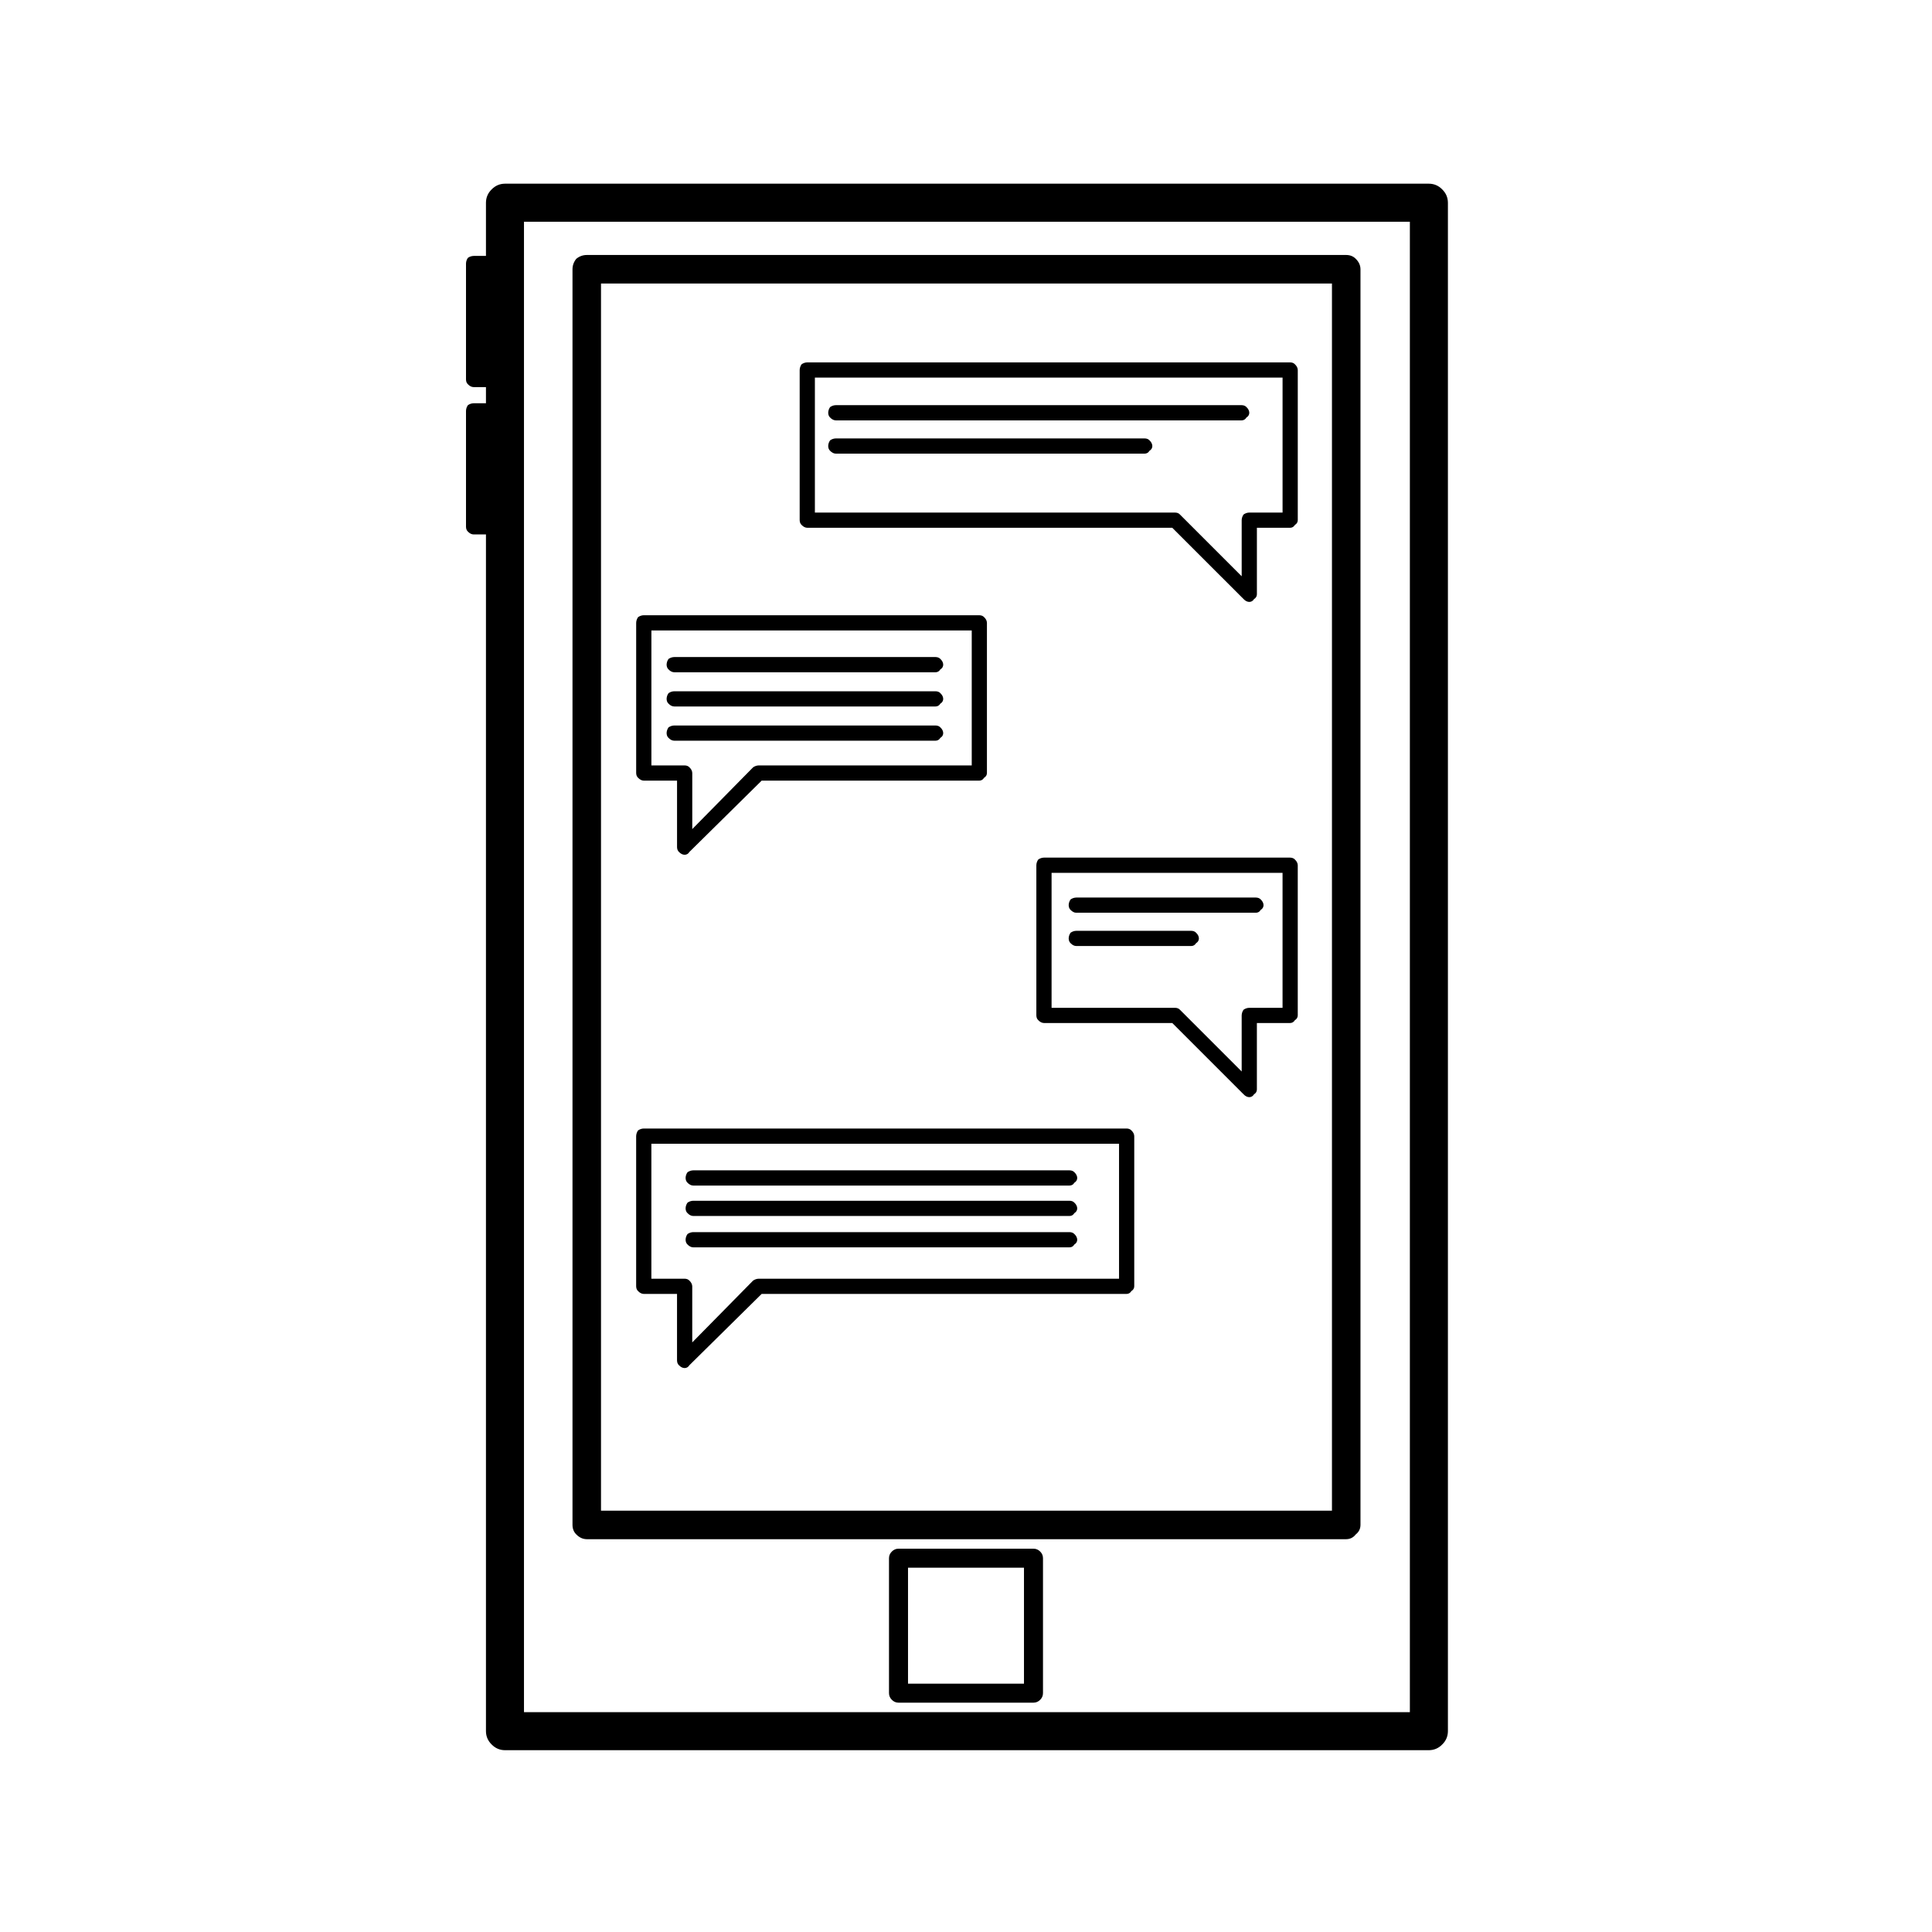
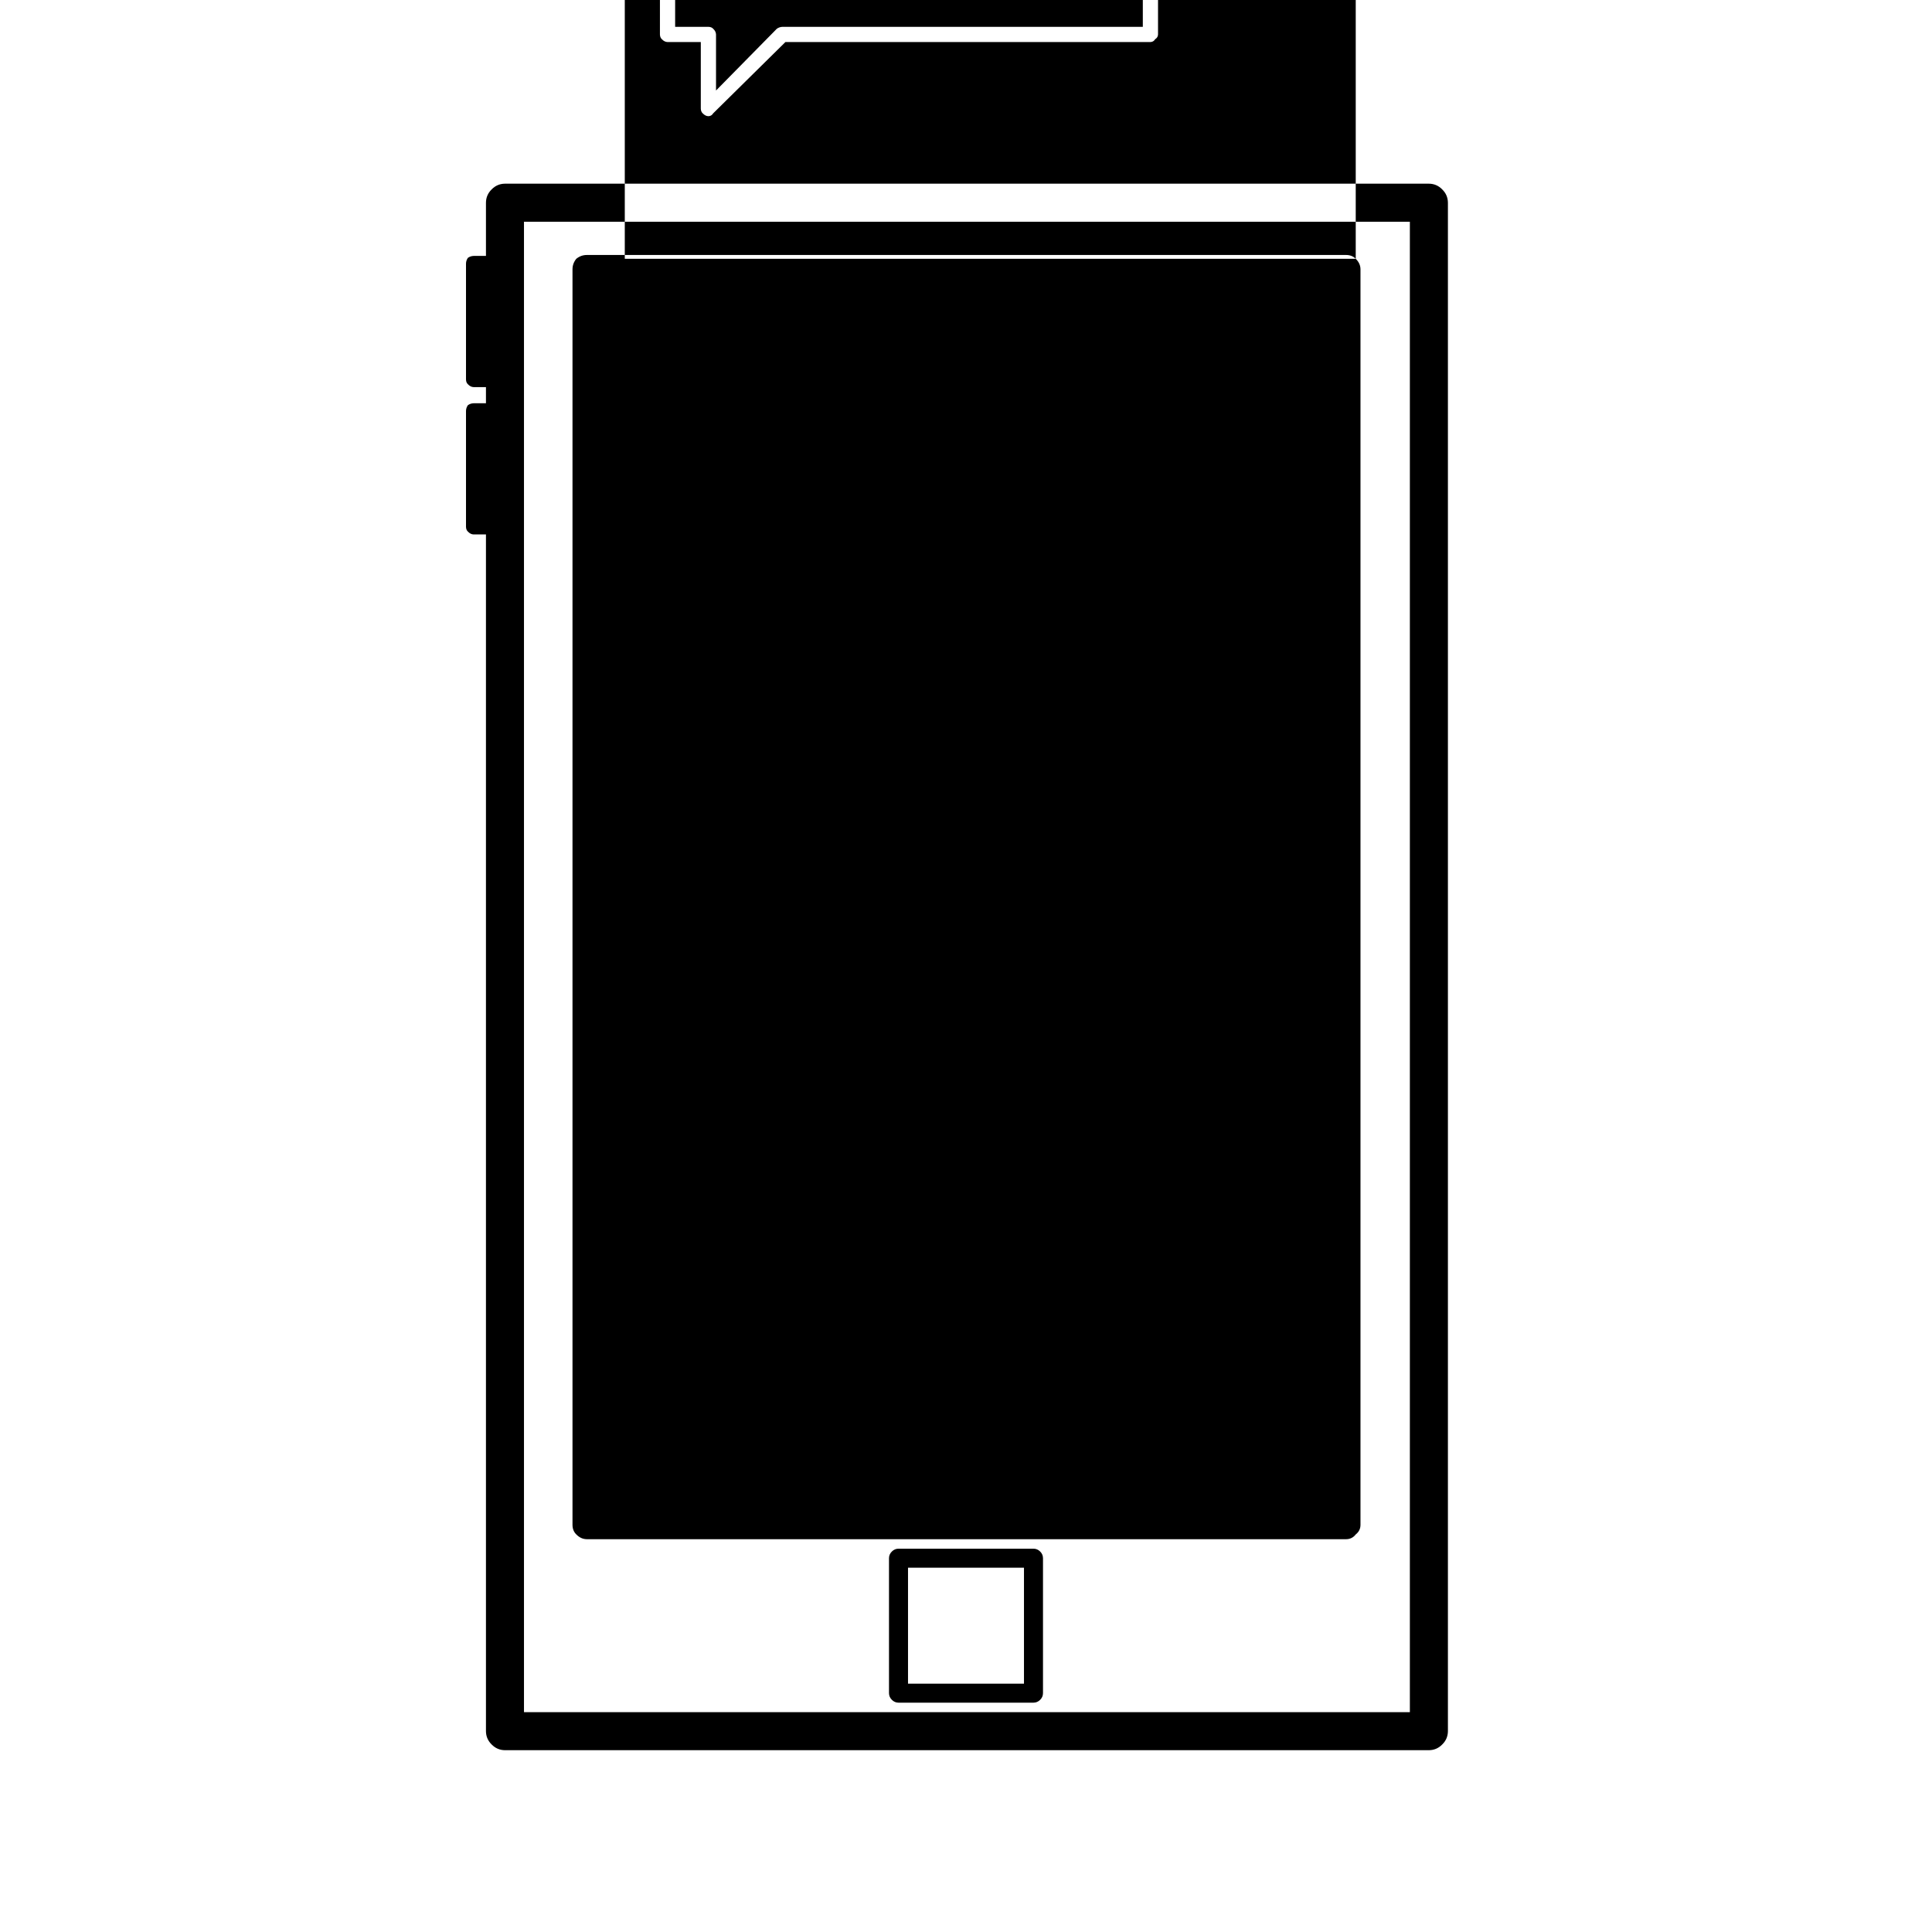
<svg xmlns="http://www.w3.org/2000/svg" fill="#000000" width="800px" height="800px" version="1.1" viewBox="144 144 512 512">
-   <path d="m526.2 194.19c-0.973-0.996-2.148-1.5-3.527-1.512h-244.85c-1.379 0.012-2.555 0.516-3.527 1.512-0.996 0.973-1.5 2.148-1.512 3.527v14.105h-3.273c-0.543 0.016-1.047 0.184-1.512 0.504-0.324 0.465-0.492 0.969-0.504 1.512v30.734c0.012 0.543 0.18 0.961 0.504 1.258 0.465 0.492 0.969 0.742 1.512 0.758h3.273v4.281h-3.273c-0.543 0.012-1.047 0.18-1.512 0.504-0.324 0.465-0.492 0.969-0.504 1.512v30.73c0.012 0.543 0.18 0.965 0.504 1.262 0.465 0.488 0.969 0.742 1.512 0.754h3.273v317.15c0.012 1.379 0.516 2.555 1.512 3.527 0.973 0.996 2.148 1.5 3.527 1.512h244.85c1.379-0.012 2.555-0.516 3.527-1.512 0.996-0.973 1.5-2.148 1.512-3.527v-405.06c-0.012-1.379-0.516-2.555-1.512-3.527m-243.34 8.566h234.77v394.98h-234.77v-394.98m136.79 352.41c-0.488-0.496-1.074-0.75-1.766-0.754h-35.77c-0.691 0.004-1.277 0.258-1.762 0.754-0.5 0.484-0.75 1.074-0.758 1.762v35.773c0.008 0.688 0.258 1.277 0.758 1.762 0.484 0.5 1.07 0.75 1.762 0.758h35.77c0.691-0.008 1.277-0.258 1.766-0.758 0.496-0.484 0.75-1.074 0.754-1.762v-35.773c-0.004-0.688-0.258-1.277-0.754-1.762m-35.016 4.281h30.73v30.734h-30.73v-30.734m118.65-346.87c-0.648-0.664-1.488-1-2.519-1.008h-201.27c-1.035 0.008-1.957 0.344-2.769 1.008-0.664 0.812-1 1.734-1.008 2.769v332.77c0.008 1.035 0.344 1.875 1.008 2.519 0.812 0.832 1.734 1.25 2.769 1.262h201.27c1.031-0.012 1.871-0.43 2.519-1.262 0.828-0.645 1.25-1.484 1.258-2.519v-332.77c-0.008-1.035-0.43-1.957-1.258-2.769m-6.301 331.76h-193.71v-325.21h193.71v325.21m-182.38-101.27c-0.543 0.012-1.047 0.18-1.512 0.504-0.32 0.465-0.488 0.969-0.504 1.512v39.801c0.016 0.543 0.184 0.961 0.504 1.258 0.465 0.492 0.969 0.742 1.512 0.758h8.816v17.633c0.016 0.543 0.184 0.965 0.504 1.258 0.465 0.492 0.969 0.746 1.512 0.758 0.543-0.012 0.965-0.266 1.262-0.758l19.145-18.891h96.73c0.543-0.016 0.965-0.266 1.258-0.758 0.492-0.297 0.746-0.715 0.758-1.258v-39.801c-0.012-0.543-0.266-1.047-0.758-1.512-0.293-0.324-0.715-0.492-1.258-0.504h-127.97m12.848 41.816c-0.012-0.543-0.266-1.047-0.754-1.512-0.297-0.324-0.719-0.492-1.262-0.504h-8.816v-35.77h123.94v35.77h-95.473c-0.543 0.012-1.047 0.18-1.512 0.504l-16.121 16.375v-14.863m-1.258-13.855c-0.324 0.465-0.492 0.969-0.504 1.512 0.012 0.543 0.18 0.965 0.504 1.258 0.465 0.492 0.969 0.746 1.512 0.758h99.754c0.543-0.012 0.961-0.266 1.258-0.758 0.492-0.293 0.742-0.715 0.758-1.258-0.016-0.543-0.266-1.047-0.758-1.512-0.297-0.32-0.715-0.488-1.258-0.504h-99.754c-0.543 0.016-1.047 0.184-1.512 0.504m0-8.312c-0.324 0.465-0.492 0.969-0.504 1.512 0.012 0.543 0.18 0.961 0.504 1.258 0.465 0.492 0.969 0.746 1.512 0.758h99.754c0.543-0.012 0.961-0.266 1.258-0.758 0.492-0.297 0.742-0.715 0.758-1.258-0.016-0.543-0.266-1.047-0.758-1.512-0.297-0.324-0.715-0.492-1.258-0.504h-99.754c-0.543 0.012-1.047 0.18-1.512 0.504m1.512-8.566c-0.543 0.016-1.047 0.184-1.512 0.504-0.324 0.465-0.492 0.969-0.504 1.512 0.012 0.543 0.18 0.965 0.504 1.262 0.465 0.488 0.969 0.742 1.512 0.754h99.754c0.543-0.012 0.961-0.266 1.258-0.754 0.492-0.297 0.742-0.719 0.758-1.262-0.016-0.543-0.266-1.047-0.758-1.512-0.297-0.32-0.715-0.488-1.258-0.504h-99.754m92.953-82.875c-0.543 0.012-1.047 0.18-1.512 0.504-0.324 0.465-0.492 0.969-0.504 1.512v39.801c0.012 0.543 0.18 0.965 0.504 1.258 0.465 0.492 0.969 0.746 1.512 0.758h34.004l18.895 18.891c0.465 0.492 0.969 0.746 1.512 0.758 0.543-0.012 0.961-0.266 1.258-0.758 0.492-0.293 0.742-0.715 0.758-1.258v-17.633h8.816c0.543-0.012 0.961-0.266 1.258-0.758 0.492-0.293 0.742-0.715 0.758-1.258v-39.801c-0.016-0.543-0.266-1.047-0.758-1.512-0.297-0.324-0.715-0.492-1.258-0.504h-65.242m2.016 4.031h61.211v35.77h-8.816c-0.543 0.012-1.047 0.18-1.512 0.504-0.324 0.465-0.492 0.969-0.504 1.512v14.863l-16.375-16.375c-0.297-0.324-0.715-0.492-1.258-0.504h-32.746v-35.77m5.035 7.051c-0.32 0.465-0.488 0.969-0.504 1.512 0.016 0.543 0.184 0.965 0.504 1.262 0.465 0.488 0.969 0.742 1.512 0.754h47.609c0.543-0.012 0.965-0.266 1.262-0.754 0.488-0.297 0.742-0.719 0.754-1.262-0.012-0.543-0.266-1.047-0.754-1.512-0.297-0.32-0.719-0.488-1.262-0.5h-47.609c-0.543 0.012-1.047 0.18-1.512 0.5m0 8.82c-0.32 0.461-0.488 0.965-0.504 1.508 0.016 0.547 0.184 0.965 0.504 1.262 0.465 0.492 0.969 0.742 1.512 0.754h30.48c0.543-0.012 0.965-0.262 1.262-0.754 0.488-0.297 0.742-0.715 0.754-1.262-0.012-0.543-0.266-1.047-0.754-1.508-0.297-0.324-0.719-0.492-1.262-0.504h-30.48c-0.543 0.012-1.047 0.18-1.512 0.504m-22.922-83.633c-0.297-0.324-0.719-0.492-1.262-0.504h-88.922c-0.543 0.012-1.047 0.18-1.512 0.504-0.32 0.465-0.488 0.969-0.504 1.512v39.801c0.016 0.543 0.184 0.961 0.504 1.258 0.465 0.492 0.969 0.742 1.512 0.758h8.816v17.633c0.016 0.543 0.184 0.961 0.504 1.258 0.465 0.492 0.969 0.742 1.512 0.758 0.543-0.016 0.965-0.266 1.262-0.758l19.145-18.891h57.684c0.543-0.016 0.965-0.266 1.262-0.758 0.492-0.297 0.742-0.715 0.754-1.258v-39.801c-0.012-0.543-0.262-1.047-0.754-1.512m-3.273 3.523v35.773h-56.43c-0.543 0.012-1.047 0.18-1.512 0.504l-16.121 16.371v-14.859c-0.012-0.543-0.266-1.047-0.754-1.512-0.297-0.324-0.719-0.492-1.262-0.504h-8.816v-35.773h84.895m-8.316 25.695c-0.293-0.32-0.715-0.488-1.258-0.504h-69.273c-0.543 0.016-1.047 0.184-1.512 0.504-0.324 0.465-0.492 0.969-0.504 1.512 0.012 0.543 0.18 0.965 0.504 1.262 0.465 0.488 0.969 0.742 1.512 0.754h69.273c0.543-0.012 0.965-0.266 1.258-0.754 0.492-0.297 0.746-0.719 0.758-1.262-0.012-0.543-0.266-1.047-0.758-1.512m-1.258-5.543c0.543-0.012 0.965-0.262 1.258-0.754 0.492-0.297 0.746-0.715 0.758-1.258-0.012-0.543-0.266-1.047-0.758-1.512-0.293-0.324-0.715-0.492-1.258-0.504h-69.273c-0.543 0.012-1.047 0.18-1.512 0.504-0.324 0.465-0.492 0.969-0.504 1.512 0.012 0.543 0.18 0.961 0.504 1.258 0.465 0.492 0.969 0.742 1.512 0.754h69.273m1.258-9.824c0.492-0.293 0.746-0.715 0.758-1.258-0.012-0.543-0.266-1.047-0.758-1.512-0.293-0.324-0.715-0.488-1.258-0.504h-69.273c-0.543 0.016-1.047 0.18-1.512 0.504-0.324 0.465-0.492 0.969-0.504 1.512 0.012 0.543 0.18 0.965 0.504 1.258 0.465 0.492 0.969 0.746 1.512 0.758h69.273c0.543-0.012 0.965-0.266 1.258-0.758m93.961-80.859c-0.297-0.324-0.715-0.492-1.258-0.504h-127.97c-0.543 0.012-1.047 0.18-1.512 0.504-0.32 0.465-0.488 0.969-0.504 1.512v39.801c0.016 0.543 0.184 0.961 0.504 1.258 0.465 0.492 0.969 0.742 1.512 0.758h96.73l18.895 18.891c0.465 0.492 0.969 0.746 1.512 0.758 0.543-0.012 0.961-0.266 1.258-0.758 0.492-0.297 0.742-0.715 0.758-1.258v-17.633h8.816c0.543-0.016 0.961-0.266 1.258-0.758 0.492-0.297 0.742-0.715 0.758-1.258v-39.801c-0.016-0.543-0.266-1.047-0.758-1.512m-12.09 39.297c-0.543 0.012-1.047 0.18-1.512 0.504-0.324 0.465-0.492 0.969-0.504 1.512v14.863l-16.375-16.375c-0.297-0.324-0.715-0.492-1.258-0.504h-95.473v-35.77h123.94v35.77h-8.816m-109.58-19.648c-0.543 0.012-1.047 0.18-1.512 0.504-0.324 0.465-0.492 0.969-0.504 1.512 0.012 0.543 0.18 0.961 0.504 1.258 0.465 0.492 0.969 0.742 1.512 0.758h81.867c0.543-0.016 0.965-0.266 1.262-0.758 0.488-0.297 0.742-0.715 0.754-1.258-0.012-0.543-0.266-1.047-0.754-1.512-0.297-0.324-0.719-0.492-1.262-0.504h-81.867m108.82-8.312c-0.293-0.324-0.715-0.492-1.258-0.504h-107.56c-0.543 0.012-1.047 0.18-1.512 0.504-0.324 0.465-0.492 0.969-0.504 1.512 0.012 0.543 0.18 0.961 0.504 1.258 0.465 0.492 0.969 0.742 1.512 0.758h107.56c0.543-0.016 0.965-0.266 1.258-0.758 0.492-0.297 0.746-0.715 0.758-1.258-0.012-0.543-0.266-1.047-0.758-1.512z" />
+   <path d="m526.2 194.19c-0.973-0.996-2.148-1.5-3.527-1.512h-244.85c-1.379 0.012-2.555 0.516-3.527 1.512-0.996 0.973-1.5 2.148-1.512 3.527v14.105h-3.273c-0.543 0.016-1.047 0.184-1.512 0.504-0.324 0.465-0.492 0.969-0.504 1.512v30.734c0.012 0.543 0.18 0.961 0.504 1.258 0.465 0.492 0.969 0.742 1.512 0.758h3.273v4.281h-3.273c-0.543 0.012-1.047 0.18-1.512 0.504-0.324 0.465-0.492 0.969-0.504 1.512v30.73c0.012 0.543 0.18 0.965 0.504 1.262 0.465 0.488 0.969 0.742 1.512 0.754h3.273v317.15c0.012 1.379 0.516 2.555 1.512 3.527 0.973 0.996 2.148 1.5 3.527 1.512h244.85c1.379-0.012 2.555-0.516 3.527-1.512 0.996-0.973 1.5-2.148 1.512-3.527v-405.06c-0.012-1.379-0.516-2.555-1.512-3.527m-243.34 8.566h234.77v394.98h-234.77v-394.98m136.79 352.41c-0.488-0.496-1.074-0.75-1.766-0.754h-35.77c-0.691 0.004-1.277 0.258-1.762 0.754-0.5 0.484-0.75 1.074-0.758 1.762v35.773c0.008 0.688 0.258 1.277 0.758 1.762 0.484 0.5 1.07 0.75 1.762 0.758h35.77c0.691-0.008 1.277-0.258 1.766-0.758 0.496-0.484 0.75-1.074 0.754-1.762v-35.773c-0.004-0.688-0.258-1.277-0.754-1.762m-35.016 4.281h30.73v30.734h-30.73v-30.734m118.65-346.87c-0.648-0.664-1.488-1-2.519-1.008h-201.27c-1.035 0.008-1.957 0.344-2.769 1.008-0.664 0.812-1 1.734-1.008 2.769v332.77c0.008 1.035 0.344 1.875 1.008 2.519 0.812 0.832 1.734 1.25 2.769 1.262h201.27c1.031-0.012 1.871-0.43 2.519-1.262 0.828-0.645 1.25-1.484 1.258-2.519v-332.77c-0.008-1.035-0.43-1.957-1.258-2.769h-193.71v-325.21h193.71v325.21m-182.38-101.27c-0.543 0.012-1.047 0.18-1.512 0.504-0.32 0.465-0.488 0.969-0.504 1.512v39.801c0.016 0.543 0.184 0.961 0.504 1.258 0.465 0.492 0.969 0.742 1.512 0.758h8.816v17.633c0.016 0.543 0.184 0.965 0.504 1.258 0.465 0.492 0.969 0.746 1.512 0.758 0.543-0.012 0.965-0.266 1.262-0.758l19.145-18.891h96.73c0.543-0.016 0.965-0.266 1.258-0.758 0.492-0.297 0.746-0.715 0.758-1.258v-39.801c-0.012-0.543-0.266-1.047-0.758-1.512-0.293-0.324-0.715-0.492-1.258-0.504h-127.97m12.848 41.816c-0.012-0.543-0.266-1.047-0.754-1.512-0.297-0.324-0.719-0.492-1.262-0.504h-8.816v-35.77h123.94v35.77h-95.473c-0.543 0.012-1.047 0.18-1.512 0.504l-16.121 16.375v-14.863m-1.258-13.855c-0.324 0.465-0.492 0.969-0.504 1.512 0.012 0.543 0.18 0.965 0.504 1.258 0.465 0.492 0.969 0.746 1.512 0.758h99.754c0.543-0.012 0.961-0.266 1.258-0.758 0.492-0.293 0.742-0.715 0.758-1.258-0.016-0.543-0.266-1.047-0.758-1.512-0.297-0.32-0.715-0.488-1.258-0.504h-99.754c-0.543 0.016-1.047 0.184-1.512 0.504m0-8.312c-0.324 0.465-0.492 0.969-0.504 1.512 0.012 0.543 0.18 0.961 0.504 1.258 0.465 0.492 0.969 0.746 1.512 0.758h99.754c0.543-0.012 0.961-0.266 1.258-0.758 0.492-0.297 0.742-0.715 0.758-1.258-0.016-0.543-0.266-1.047-0.758-1.512-0.297-0.324-0.715-0.492-1.258-0.504h-99.754c-0.543 0.012-1.047 0.18-1.512 0.504m1.512-8.566c-0.543 0.016-1.047 0.184-1.512 0.504-0.324 0.465-0.492 0.969-0.504 1.512 0.012 0.543 0.18 0.965 0.504 1.262 0.465 0.488 0.969 0.742 1.512 0.754h99.754c0.543-0.012 0.961-0.266 1.258-0.754 0.492-0.297 0.742-0.719 0.758-1.262-0.016-0.543-0.266-1.047-0.758-1.512-0.297-0.32-0.715-0.488-1.258-0.504h-99.754m92.953-82.875c-0.543 0.012-1.047 0.18-1.512 0.504-0.324 0.465-0.492 0.969-0.504 1.512v39.801c0.012 0.543 0.18 0.965 0.504 1.258 0.465 0.492 0.969 0.746 1.512 0.758h34.004l18.895 18.891c0.465 0.492 0.969 0.746 1.512 0.758 0.543-0.012 0.961-0.266 1.258-0.758 0.492-0.293 0.742-0.715 0.758-1.258v-17.633h8.816c0.543-0.012 0.961-0.266 1.258-0.758 0.492-0.293 0.742-0.715 0.758-1.258v-39.801c-0.016-0.543-0.266-1.047-0.758-1.512-0.297-0.324-0.715-0.492-1.258-0.504h-65.242m2.016 4.031h61.211v35.77h-8.816c-0.543 0.012-1.047 0.18-1.512 0.504-0.324 0.465-0.492 0.969-0.504 1.512v14.863l-16.375-16.375c-0.297-0.324-0.715-0.492-1.258-0.504h-32.746v-35.77m5.035 7.051c-0.32 0.465-0.488 0.969-0.504 1.512 0.016 0.543 0.184 0.965 0.504 1.262 0.465 0.488 0.969 0.742 1.512 0.754h47.609c0.543-0.012 0.965-0.266 1.262-0.754 0.488-0.297 0.742-0.719 0.754-1.262-0.012-0.543-0.266-1.047-0.754-1.512-0.297-0.32-0.719-0.488-1.262-0.5h-47.609c-0.543 0.012-1.047 0.18-1.512 0.5m0 8.82c-0.32 0.461-0.488 0.965-0.504 1.508 0.016 0.547 0.184 0.965 0.504 1.262 0.465 0.492 0.969 0.742 1.512 0.754h30.48c0.543-0.012 0.965-0.262 1.262-0.754 0.488-0.297 0.742-0.715 0.754-1.262-0.012-0.543-0.266-1.047-0.754-1.508-0.297-0.324-0.719-0.492-1.262-0.504h-30.48c-0.543 0.012-1.047 0.18-1.512 0.504m-22.922-83.633c-0.297-0.324-0.719-0.492-1.262-0.504h-88.922c-0.543 0.012-1.047 0.18-1.512 0.504-0.32 0.465-0.488 0.969-0.504 1.512v39.801c0.016 0.543 0.184 0.961 0.504 1.258 0.465 0.492 0.969 0.742 1.512 0.758h8.816v17.633c0.016 0.543 0.184 0.961 0.504 1.258 0.465 0.492 0.969 0.742 1.512 0.758 0.543-0.016 0.965-0.266 1.262-0.758l19.145-18.891h57.684c0.543-0.016 0.965-0.266 1.262-0.758 0.492-0.297 0.742-0.715 0.754-1.258v-39.801c-0.012-0.543-0.262-1.047-0.754-1.512m-3.273 3.523v35.773h-56.43c-0.543 0.012-1.047 0.18-1.512 0.504l-16.121 16.371v-14.859c-0.012-0.543-0.266-1.047-0.754-1.512-0.297-0.324-0.719-0.492-1.262-0.504h-8.816v-35.773h84.895m-8.316 25.695c-0.293-0.32-0.715-0.488-1.258-0.504h-69.273c-0.543 0.016-1.047 0.184-1.512 0.504-0.324 0.465-0.492 0.969-0.504 1.512 0.012 0.543 0.18 0.965 0.504 1.262 0.465 0.488 0.969 0.742 1.512 0.754h69.273c0.543-0.012 0.965-0.266 1.258-0.754 0.492-0.297 0.746-0.719 0.758-1.262-0.012-0.543-0.266-1.047-0.758-1.512m-1.258-5.543c0.543-0.012 0.965-0.262 1.258-0.754 0.492-0.297 0.746-0.715 0.758-1.258-0.012-0.543-0.266-1.047-0.758-1.512-0.293-0.324-0.715-0.492-1.258-0.504h-69.273c-0.543 0.012-1.047 0.18-1.512 0.504-0.324 0.465-0.492 0.969-0.504 1.512 0.012 0.543 0.18 0.961 0.504 1.258 0.465 0.492 0.969 0.742 1.512 0.754h69.273m1.258-9.824c0.492-0.293 0.746-0.715 0.758-1.258-0.012-0.543-0.266-1.047-0.758-1.512-0.293-0.324-0.715-0.488-1.258-0.504h-69.273c-0.543 0.016-1.047 0.18-1.512 0.504-0.324 0.465-0.492 0.969-0.504 1.512 0.012 0.543 0.18 0.965 0.504 1.258 0.465 0.492 0.969 0.746 1.512 0.758h69.273c0.543-0.012 0.965-0.266 1.258-0.758m93.961-80.859c-0.297-0.324-0.715-0.492-1.258-0.504h-127.97c-0.543 0.012-1.047 0.18-1.512 0.504-0.32 0.465-0.488 0.969-0.504 1.512v39.801c0.016 0.543 0.184 0.961 0.504 1.258 0.465 0.492 0.969 0.742 1.512 0.758h96.73l18.895 18.891c0.465 0.492 0.969 0.746 1.512 0.758 0.543-0.012 0.961-0.266 1.258-0.758 0.492-0.297 0.742-0.715 0.758-1.258v-17.633h8.816c0.543-0.016 0.961-0.266 1.258-0.758 0.492-0.297 0.742-0.715 0.758-1.258v-39.801c-0.016-0.543-0.266-1.047-0.758-1.512m-12.09 39.297c-0.543 0.012-1.047 0.18-1.512 0.504-0.324 0.465-0.492 0.969-0.504 1.512v14.863l-16.375-16.375c-0.297-0.324-0.715-0.492-1.258-0.504h-95.473v-35.77h123.94v35.77h-8.816m-109.58-19.648c-0.543 0.012-1.047 0.18-1.512 0.504-0.324 0.465-0.492 0.969-0.504 1.512 0.012 0.543 0.18 0.961 0.504 1.258 0.465 0.492 0.969 0.742 1.512 0.758h81.867c0.543-0.016 0.965-0.266 1.262-0.758 0.488-0.297 0.742-0.715 0.754-1.258-0.012-0.543-0.266-1.047-0.754-1.512-0.297-0.324-0.719-0.492-1.262-0.504h-81.867m108.82-8.312c-0.293-0.324-0.715-0.492-1.258-0.504h-107.56c-0.543 0.012-1.047 0.18-1.512 0.504-0.324 0.465-0.492 0.969-0.504 1.512 0.012 0.543 0.18 0.961 0.504 1.258 0.465 0.492 0.969 0.742 1.512 0.758h107.56c0.543-0.016 0.965-0.266 1.258-0.758 0.492-0.297 0.746-0.715 0.758-1.258-0.012-0.543-0.266-1.047-0.758-1.512z" />
</svg>